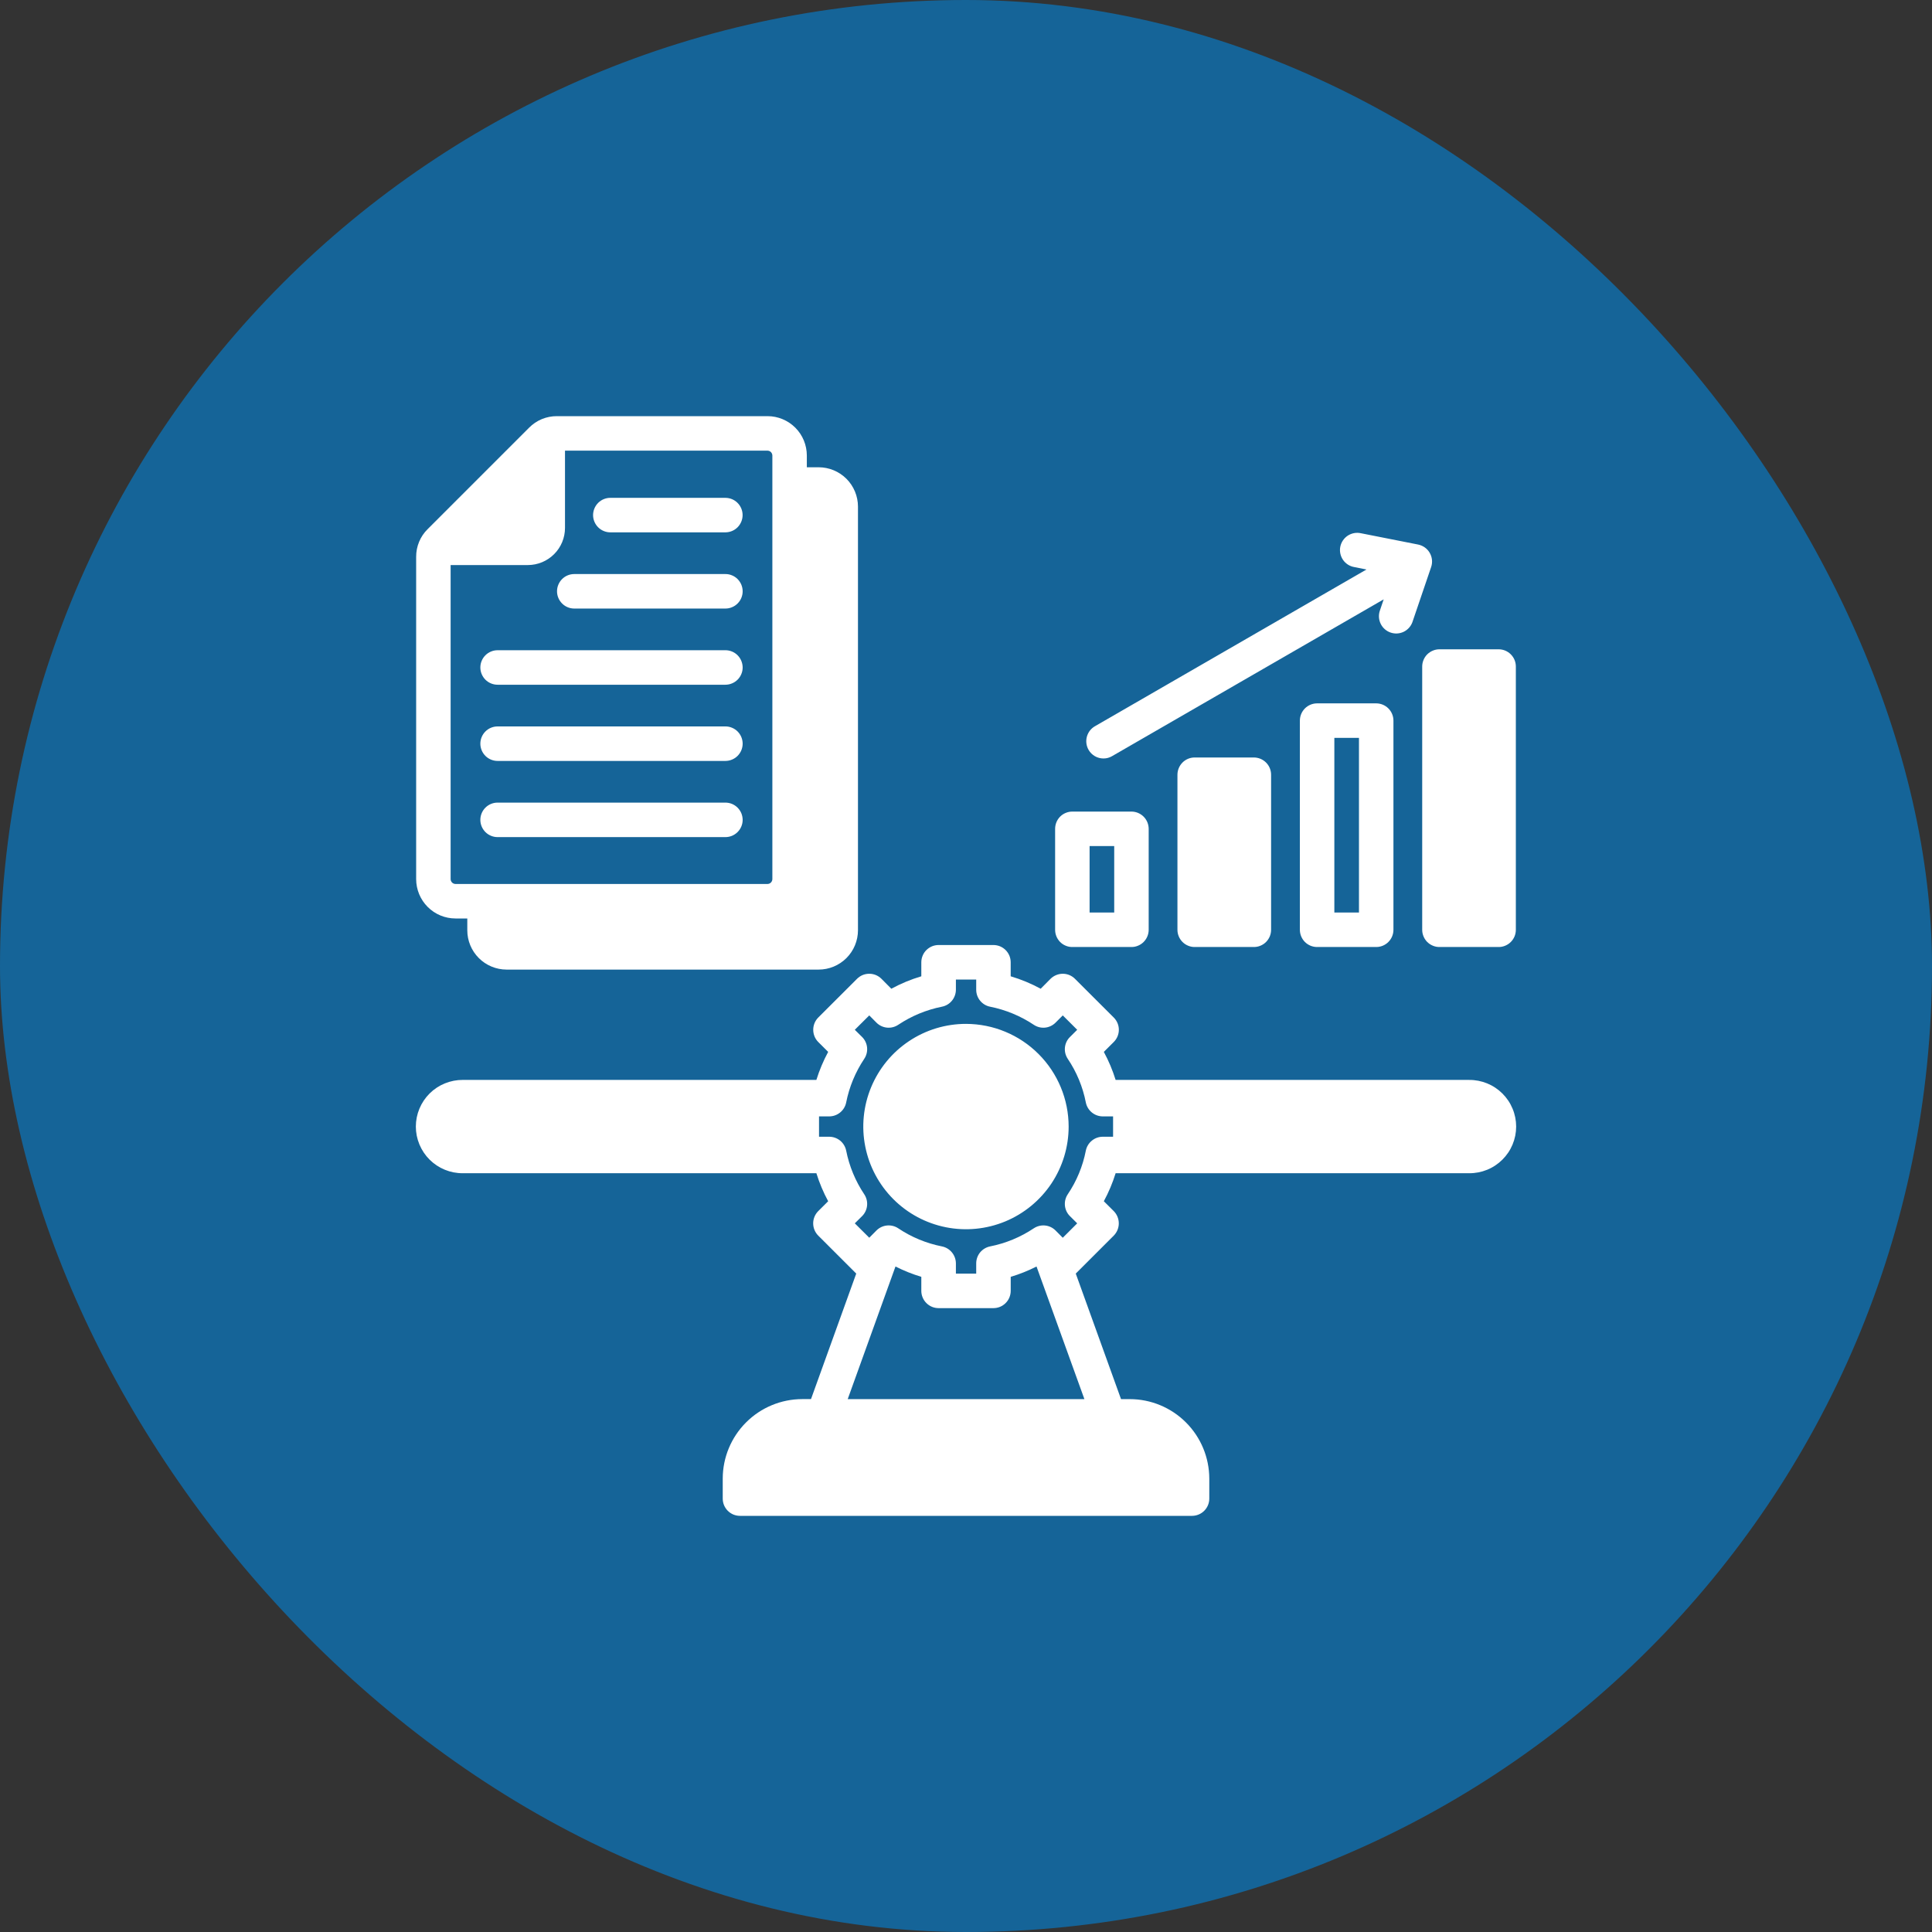
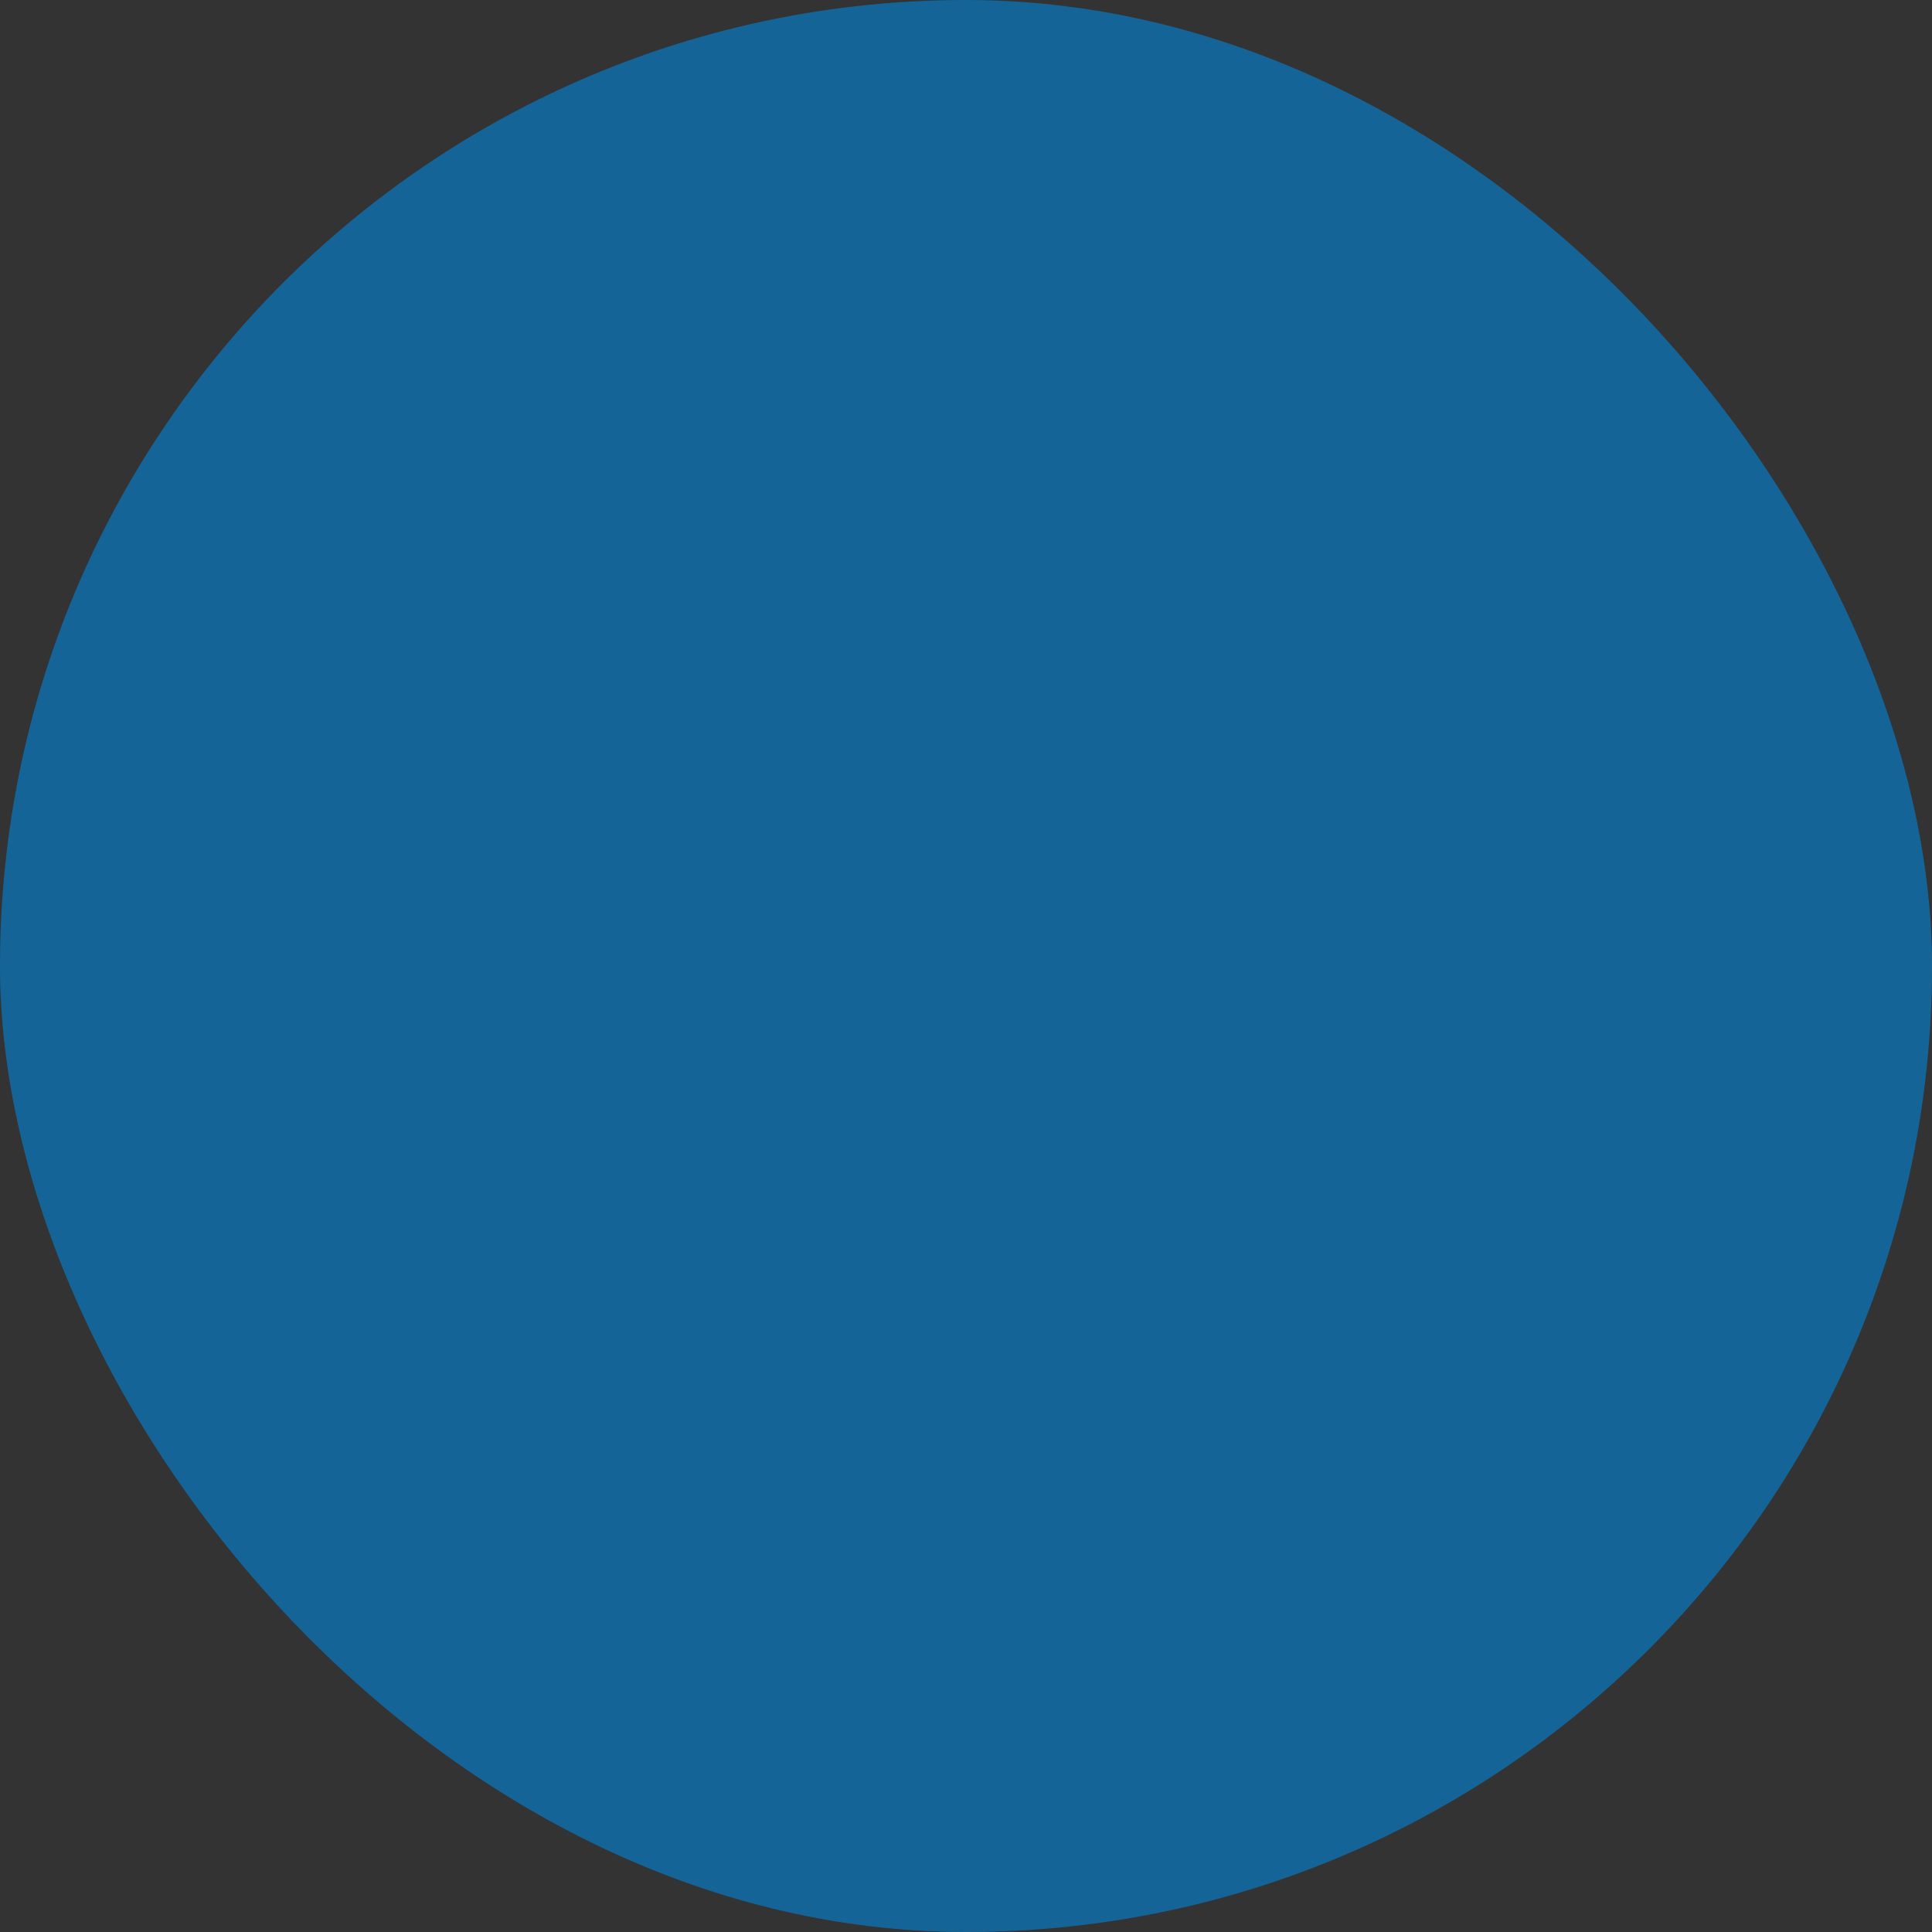
<svg xmlns="http://www.w3.org/2000/svg" width="70" height="70" viewBox="0 0 70 70" fill="none">
  <rect x="0" y="0" width="70" height="70" fill="#333333" stroke="none" />
  <rect width="70" height="70" rx="35" fill="#156498" />
  <g clip-path="url(#clip0_4079_9702)">
-     <path fill-rule="evenodd" clip-rule="evenodd" d="M35.002 37.097C34.266 37.096 33.546 37.314 32.934 37.723C32.322 38.131 31.845 38.712 31.563 39.392C31.281 40.071 31.206 40.819 31.35 41.541C31.493 42.263 31.847 42.926 32.367 43.447C32.887 43.968 33.55 44.322 34.272 44.466C34.994 44.61 35.742 44.536 36.422 44.255C37.102 43.973 37.683 43.496 38.092 42.885C38.501 42.273 38.719 41.553 38.719 40.817C38.718 39.832 38.326 38.886 37.629 38.189C36.933 37.492 35.988 37.099 35.002 37.097ZM54.296 23.525H52.155C52.073 23.525 51.992 23.541 51.916 23.573C51.84 23.604 51.771 23.65 51.712 23.708C51.654 23.766 51.608 23.835 51.577 23.911C51.545 23.987 51.529 24.068 51.529 24.15V33.688C51.529 33.77 51.545 33.851 51.577 33.927C51.608 34.003 51.654 34.072 51.712 34.13C51.771 34.188 51.84 34.234 51.916 34.265C51.992 34.297 52.073 34.313 52.155 34.312H54.296C54.378 34.313 54.46 34.297 54.536 34.265C54.611 34.234 54.681 34.188 54.739 34.13C54.797 34.072 54.843 34.003 54.875 33.927C54.906 33.851 54.922 33.77 54.922 33.688V24.15C54.922 24.068 54.906 23.987 54.875 23.911C54.843 23.835 54.797 23.766 54.739 23.708C54.681 23.65 54.611 23.604 54.536 23.572C54.46 23.541 54.378 23.525 54.296 23.525V23.525ZM40.992 29.405H38.852C38.77 29.405 38.688 29.421 38.613 29.453C38.537 29.484 38.468 29.53 38.41 29.588C38.353 29.646 38.307 29.715 38.276 29.791C38.245 29.867 38.229 29.948 38.229 30.03V33.688C38.229 33.77 38.245 33.851 38.276 33.927C38.307 34.002 38.353 34.071 38.41 34.13C38.468 34.188 38.537 34.234 38.613 34.265C38.688 34.297 38.77 34.313 38.852 34.312H40.992C41.075 34.313 41.156 34.297 41.232 34.265C41.308 34.234 41.377 34.188 41.435 34.13C41.493 34.072 41.539 34.003 41.571 33.927C41.602 33.851 41.619 33.77 41.619 33.688V30.03C41.618 29.864 41.552 29.705 41.435 29.588C41.317 29.471 41.158 29.405 40.992 29.405ZM40.37 33.062H39.478V30.655H40.37L40.37 33.062ZM43.288 27.445C43.122 27.444 42.962 27.51 42.845 27.627C42.728 27.745 42.661 27.904 42.661 28.07V33.688C42.661 33.77 42.677 33.851 42.709 33.927C42.74 34.003 42.787 34.072 42.845 34.13C42.903 34.188 42.972 34.234 43.048 34.265C43.124 34.297 43.205 34.313 43.288 34.312H45.428C45.51 34.313 45.592 34.297 45.668 34.265C45.744 34.234 45.813 34.188 45.871 34.13C45.929 34.072 45.975 34.003 46.007 33.927C46.038 33.851 46.054 33.77 46.054 33.688V28.07C46.054 27.904 45.988 27.745 45.871 27.628C45.753 27.511 45.594 27.445 45.428 27.445L43.288 27.445ZM49.864 25.484H47.72C47.554 25.485 47.396 25.551 47.279 25.668C47.163 25.785 47.097 25.944 47.097 26.109V33.688C47.097 33.853 47.163 34.012 47.279 34.129C47.396 34.246 47.554 34.312 47.72 34.312H49.864C50.029 34.312 50.188 34.246 50.304 34.129C50.421 34.012 50.487 33.853 50.487 33.688V26.109C50.487 25.944 50.421 25.785 50.304 25.668C50.188 25.551 50.029 25.485 49.864 25.484ZM49.238 33.062H48.346V26.734H49.238V33.062ZM39.441 27.168C39.4 27.097 39.374 27.019 39.363 26.937C39.352 26.856 39.358 26.773 39.379 26.694C39.4 26.615 39.437 26.54 39.486 26.475C39.536 26.41 39.599 26.355 39.67 26.314L49.51 20.634L49.068 20.546C48.986 20.532 48.908 20.502 48.838 20.457C48.768 20.412 48.707 20.354 48.66 20.285C48.613 20.216 48.58 20.139 48.563 20.058C48.546 19.976 48.545 19.892 48.561 19.811C48.577 19.729 48.609 19.651 48.656 19.582C48.702 19.513 48.762 19.454 48.831 19.408C48.901 19.363 48.979 19.331 49.06 19.316C49.142 19.301 49.226 19.302 49.308 19.32L51.382 19.73C51.469 19.748 51.552 19.784 51.624 19.835C51.697 19.887 51.757 19.954 51.802 20.031C51.846 20.108 51.874 20.194 51.883 20.282C51.892 20.371 51.882 20.46 51.853 20.545L51.172 22.547C51.115 22.699 51.001 22.823 50.854 22.893C50.707 22.962 50.539 22.972 50.385 22.919C50.231 22.867 50.103 22.756 50.03 22.612C49.956 22.467 49.941 22.299 49.989 22.143L50.133 21.716L40.292 27.397C40.199 27.452 40.092 27.481 39.983 27.481C39.873 27.481 39.765 27.453 39.67 27.398C39.575 27.343 39.496 27.264 39.441 27.168V27.168ZM26.908 21.424C26.908 21.506 26.892 21.587 26.86 21.663C26.829 21.739 26.782 21.808 26.724 21.866C26.666 21.924 26.597 21.97 26.521 22.001C26.445 22.033 26.364 22.049 26.282 22.049H20.807C20.641 22.049 20.482 21.983 20.365 21.865C20.248 21.748 20.182 21.589 20.182 21.424C20.182 21.258 20.248 21.099 20.365 20.982C20.482 20.864 20.641 20.799 20.807 20.799H26.281C26.363 20.798 26.445 20.814 26.521 20.846C26.597 20.877 26.666 20.923 26.724 20.981C26.782 21.039 26.828 21.108 26.86 21.184C26.891 21.26 26.908 21.341 26.908 21.424H26.908ZM26.908 24.184C26.908 24.266 26.892 24.347 26.86 24.423C26.829 24.499 26.782 24.568 26.724 24.626C26.666 24.684 26.597 24.73 26.521 24.761C26.445 24.793 26.364 24.809 26.282 24.809H18.029C17.863 24.809 17.704 24.743 17.587 24.626C17.47 24.508 17.404 24.349 17.404 24.184C17.404 24.018 17.47 23.859 17.587 23.742C17.704 23.625 17.863 23.559 18.029 23.559H26.281C26.447 23.558 26.607 23.624 26.724 23.741C26.841 23.859 26.907 24.018 26.908 24.184H26.908ZM26.908 26.945C26.908 27.027 26.891 27.108 26.86 27.184C26.828 27.26 26.782 27.329 26.724 27.387C26.666 27.445 26.597 27.491 26.521 27.522C26.445 27.554 26.364 27.57 26.282 27.57H18.029C17.863 27.57 17.704 27.504 17.587 27.387C17.47 27.269 17.404 27.11 17.404 26.945C17.404 26.779 17.47 26.62 17.587 26.503C17.704 26.385 17.863 26.32 18.029 26.32H26.281C26.363 26.319 26.445 26.335 26.521 26.367C26.597 26.398 26.666 26.444 26.724 26.502C26.782 26.56 26.828 26.629 26.86 26.705C26.891 26.781 26.908 26.862 26.908 26.945H26.908ZM21.488 18.663C21.489 18.497 21.555 18.338 21.672 18.22C21.79 18.103 21.949 18.037 22.115 18.038H26.281C26.447 18.038 26.606 18.103 26.723 18.221C26.84 18.338 26.906 18.497 26.906 18.663C26.906 18.828 26.84 18.987 26.723 19.105C26.606 19.222 26.447 19.288 26.281 19.288H22.115C22.032 19.288 21.951 19.272 21.875 19.24C21.799 19.209 21.73 19.163 21.672 19.105C21.614 19.047 21.568 18.978 21.536 18.902C21.505 18.826 21.488 18.745 21.488 18.663ZM26.908 29.705C26.908 29.787 26.892 29.868 26.86 29.944C26.829 30.02 26.782 30.089 26.724 30.147C26.666 30.205 26.597 30.251 26.521 30.283C26.445 30.314 26.364 30.33 26.282 30.33H18.029C17.863 30.33 17.704 30.264 17.587 30.147C17.47 30.029 17.404 29.871 17.404 29.705C17.404 29.539 17.47 29.38 17.587 29.263C17.704 29.146 17.863 29.08 18.029 29.08H26.281C26.363 29.08 26.445 29.096 26.521 29.127C26.597 29.159 26.666 29.205 26.724 29.263C26.782 29.321 26.828 29.39 26.86 29.465C26.891 29.541 26.907 29.623 26.908 29.705H26.908ZM29.66 16.93H29.233V16.502C29.232 16.125 29.083 15.763 28.816 15.496C28.549 15.229 28.188 15.079 27.81 15.078H20.18C19.993 15.077 19.807 15.113 19.634 15.184C19.46 15.256 19.303 15.362 19.171 15.495L15.494 19.172C15.361 19.303 15.255 19.46 15.184 19.633C15.113 19.806 15.076 19.992 15.078 20.179V31.853C15.079 32.231 15.229 32.593 15.497 32.861C15.764 33.128 16.126 33.278 16.504 33.278H16.931V33.706C16.931 34.083 17.081 34.445 17.348 34.712C17.614 34.979 17.976 35.129 18.353 35.13H29.66C30.038 35.13 30.4 34.98 30.668 34.713C30.935 34.446 31.085 34.084 31.086 33.706V18.354C31.085 17.976 30.935 17.614 30.668 17.347C30.4 17.08 30.038 16.93 29.66 16.93ZM27.984 31.853C27.983 31.899 27.964 31.943 27.932 31.976C27.9 32.008 27.856 32.027 27.81 32.028H16.504C16.457 32.028 16.413 32.009 16.38 31.977C16.347 31.944 16.328 31.9 16.327 31.853V20.473H19.127C19.484 20.472 19.826 20.33 20.078 20.077C20.33 19.825 20.471 19.483 20.471 19.126V16.328H27.81C27.856 16.329 27.9 16.348 27.932 16.38C27.964 16.413 27.983 16.457 27.984 16.503V31.853ZM53.231 39.127H40.421C40.312 38.776 40.169 38.436 39.994 38.112L40.355 37.752C40.472 37.635 40.538 37.476 40.538 37.311C40.538 37.145 40.472 36.986 40.355 36.869L38.948 35.464C38.89 35.406 38.821 35.36 38.745 35.328C38.669 35.297 38.588 35.281 38.506 35.281C38.34 35.282 38.181 35.348 38.063 35.464L37.706 35.824C37.361 35.636 36.996 35.485 36.619 35.373V34.865C36.619 34.783 36.603 34.702 36.572 34.626C36.54 34.55 36.494 34.481 36.436 34.423C36.378 34.365 36.309 34.319 36.233 34.287C36.157 34.256 36.075 34.24 35.993 34.24H34.007C33.925 34.24 33.844 34.256 33.768 34.287C33.692 34.319 33.623 34.365 33.564 34.423C33.506 34.481 33.46 34.55 33.429 34.626C33.397 34.702 33.381 34.783 33.381 34.865V35.373C33.004 35.485 32.64 35.636 32.294 35.824L31.937 35.464C31.879 35.406 31.81 35.36 31.734 35.328C31.658 35.297 31.577 35.281 31.495 35.281C31.413 35.281 31.331 35.297 31.255 35.328C31.179 35.36 31.11 35.406 31.052 35.464L29.645 36.869C29.529 36.987 29.465 37.145 29.465 37.311C29.465 37.476 29.529 37.635 29.645 37.752L30.006 38.112C29.831 38.436 29.688 38.776 29.579 39.127H16.769C16.546 39.126 16.325 39.169 16.119 39.253C15.912 39.337 15.725 39.461 15.566 39.618C15.408 39.776 15.283 39.962 15.197 40.168C15.111 40.374 15.067 40.595 15.067 40.818C15.067 41.041 15.111 41.261 15.197 41.467C15.283 41.673 15.408 41.86 15.566 42.017C15.725 42.174 15.912 42.298 16.119 42.383C16.325 42.467 16.546 42.51 16.769 42.508H29.579C29.688 42.859 29.831 43.199 30.006 43.523L29.645 43.882C29.528 44 29.463 44.159 29.463 44.324C29.463 44.49 29.528 44.649 29.645 44.767L31.023 46.144L29.384 50.692H29.067C28.303 50.693 27.571 50.997 27.031 51.537C26.491 52.077 26.187 52.809 26.186 53.572V54.297C26.186 54.379 26.202 54.461 26.233 54.536C26.265 54.612 26.311 54.681 26.369 54.739C26.427 54.797 26.496 54.843 26.572 54.875C26.648 54.906 26.73 54.922 26.812 54.922H43.192C43.357 54.921 43.516 54.855 43.632 54.738C43.749 54.621 43.815 54.462 43.815 54.297V53.573C43.813 52.809 43.51 52.077 42.969 51.537C42.429 50.997 41.697 50.693 40.934 50.693H40.617L38.977 46.144L40.355 44.767C40.471 44.649 40.536 44.49 40.536 44.325C40.536 44.159 40.471 44 40.355 43.882L39.994 43.523C40.169 43.199 40.312 42.86 40.421 42.508H53.231C53.454 42.51 53.675 42.467 53.882 42.383C54.088 42.299 54.276 42.174 54.434 42.017C54.592 41.86 54.718 41.673 54.803 41.468C54.889 41.262 54.933 41.041 54.933 40.818C54.933 40.595 54.889 40.374 54.803 40.169C54.718 39.963 54.592 39.776 54.434 39.619C54.276 39.462 54.088 39.337 53.882 39.253C53.675 39.169 53.454 39.126 53.231 39.128V39.127ZM39.29 50.693H30.714L32.445 45.888C32.746 46.04 33.059 46.165 33.381 46.262V46.771C33.381 46.853 33.397 46.934 33.429 47.01C33.46 47.086 33.507 47.155 33.565 47.213C33.623 47.271 33.692 47.317 33.768 47.349C33.844 47.38 33.925 47.396 34.008 47.396H35.993C36.075 47.396 36.157 47.38 36.233 47.349C36.309 47.317 36.378 47.271 36.436 47.213C36.494 47.155 36.541 47.086 36.572 47.01C36.603 46.934 36.62 46.853 36.62 46.771V46.262C36.942 46.166 37.255 46.041 37.555 45.888L39.29 50.693ZM40.329 41.186H39.957C39.812 41.186 39.672 41.236 39.56 41.328C39.448 41.419 39.371 41.547 39.342 41.688C39.232 42.255 39.009 42.794 38.686 43.272C38.606 43.392 38.57 43.537 38.584 43.681C38.598 43.824 38.661 43.959 38.764 44.061L39.029 44.324L38.506 44.846L38.244 44.582C38.142 44.48 38.008 44.416 37.864 44.402C37.72 44.388 37.576 44.424 37.456 44.504C36.976 44.825 36.438 45.048 35.871 45.16C35.73 45.189 35.603 45.266 35.511 45.377C35.42 45.489 35.37 45.629 35.37 45.774V46.145H34.634V45.773C34.633 45.629 34.582 45.489 34.49 45.377C34.398 45.265 34.271 45.188 34.129 45.16C33.563 45.048 33.024 44.825 32.545 44.504C32.425 44.423 32.28 44.388 32.136 44.402C31.993 44.416 31.858 44.48 31.756 44.582L31.495 44.845L30.971 44.324L31.237 44.061C31.339 43.959 31.402 43.824 31.416 43.68C31.43 43.536 31.394 43.392 31.314 43.272C30.993 42.792 30.77 42.254 30.658 41.688C30.629 41.546 30.552 41.419 30.44 41.327C30.328 41.236 30.188 41.186 30.043 41.186H29.675V40.449H30.043C30.188 40.449 30.328 40.399 30.44 40.307C30.552 40.216 30.63 40.088 30.658 39.946C30.77 39.38 30.993 38.842 31.314 38.362C31.394 38.242 31.43 38.098 31.416 37.954C31.402 37.81 31.339 37.676 31.237 37.573L30.971 37.311L31.495 36.79L31.756 37.053C31.858 37.155 31.993 37.219 32.137 37.233C32.28 37.247 32.425 37.211 32.545 37.13C33.025 36.81 33.563 36.587 34.129 36.474C34.271 36.446 34.398 36.37 34.49 36.258C34.582 36.146 34.633 36.006 34.634 35.861V35.49H35.37V35.861C35.37 36.006 35.42 36.146 35.511 36.257C35.603 36.369 35.73 36.446 35.871 36.474C36.438 36.587 36.976 36.81 37.456 37.13C37.576 37.211 37.72 37.247 37.864 37.233C38.008 37.219 38.142 37.155 38.244 37.053L38.506 36.79L39.029 37.311L38.764 37.575C38.661 37.677 38.598 37.811 38.584 37.955C38.57 38.098 38.606 38.242 38.686 38.362C39.009 38.841 39.232 39.38 39.342 39.946C39.371 40.088 39.448 40.216 39.56 40.307C39.672 40.399 39.812 40.449 39.957 40.449H40.329L40.329 41.186Z" fill="white" />
-   </g>
+     </g>
  <defs>
    <clipPath id="clip0_4079_9702">
-       <rect width="40" height="40" fill="white" transform="translate(15 15)" />
-     </clipPath>
+       </clipPath>
  </defs>
</svg>